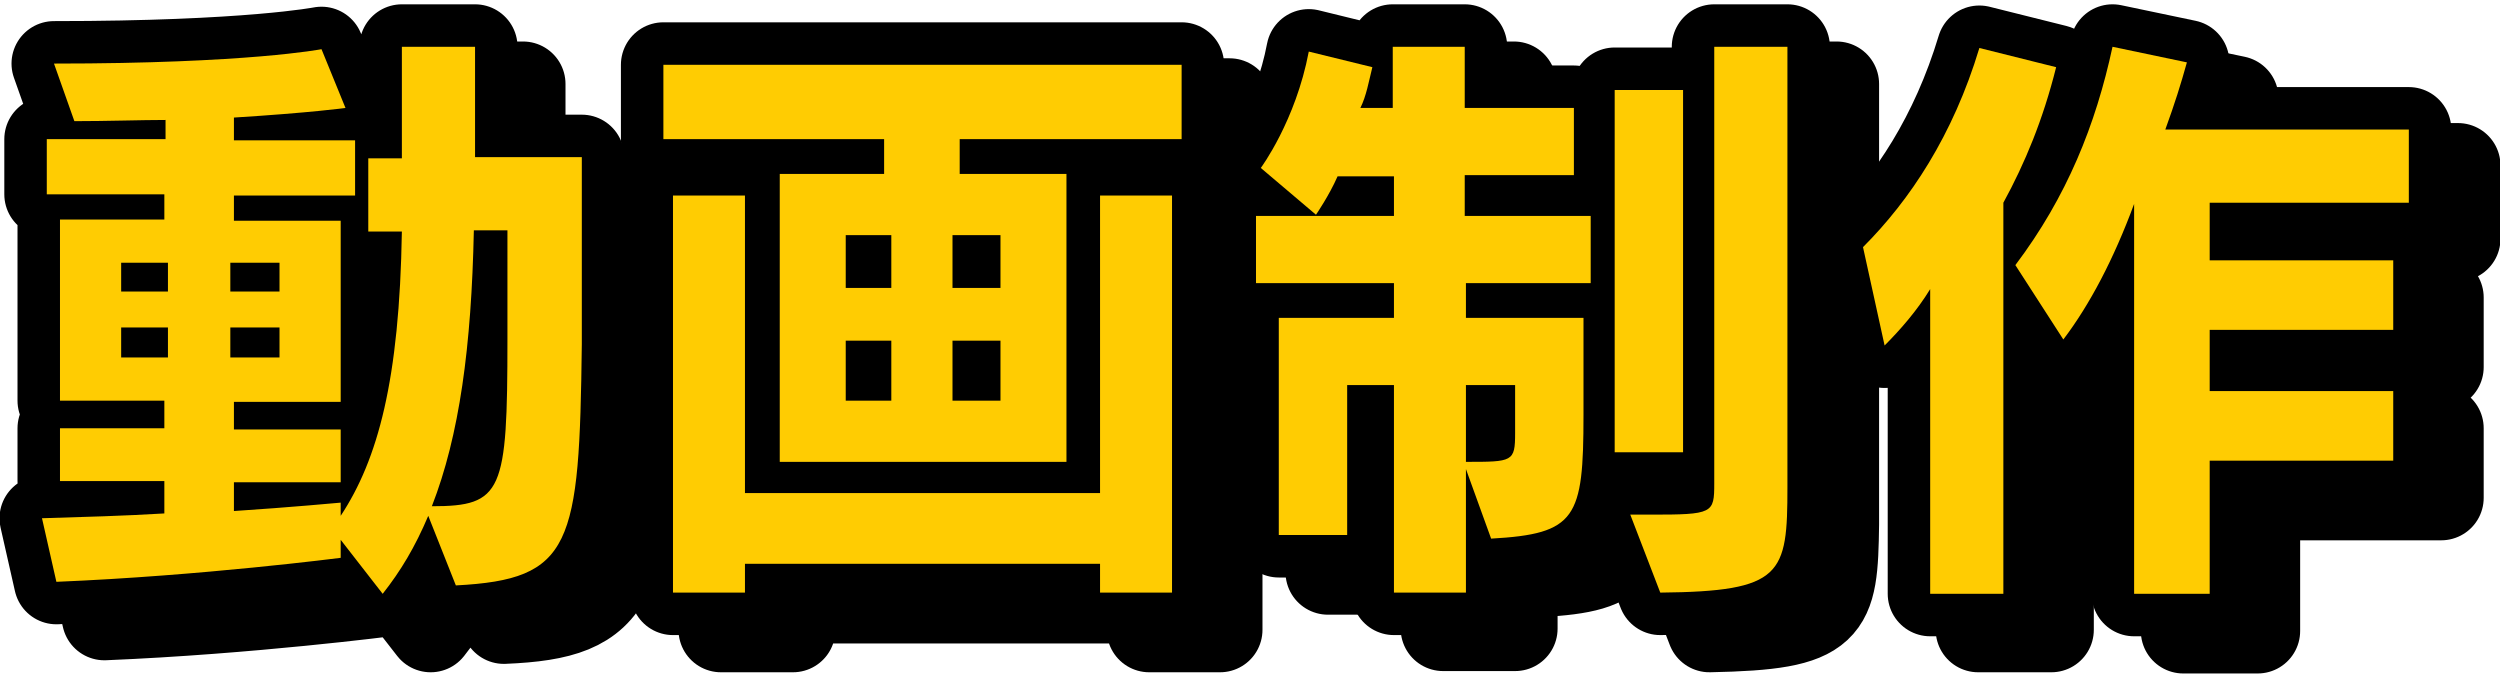
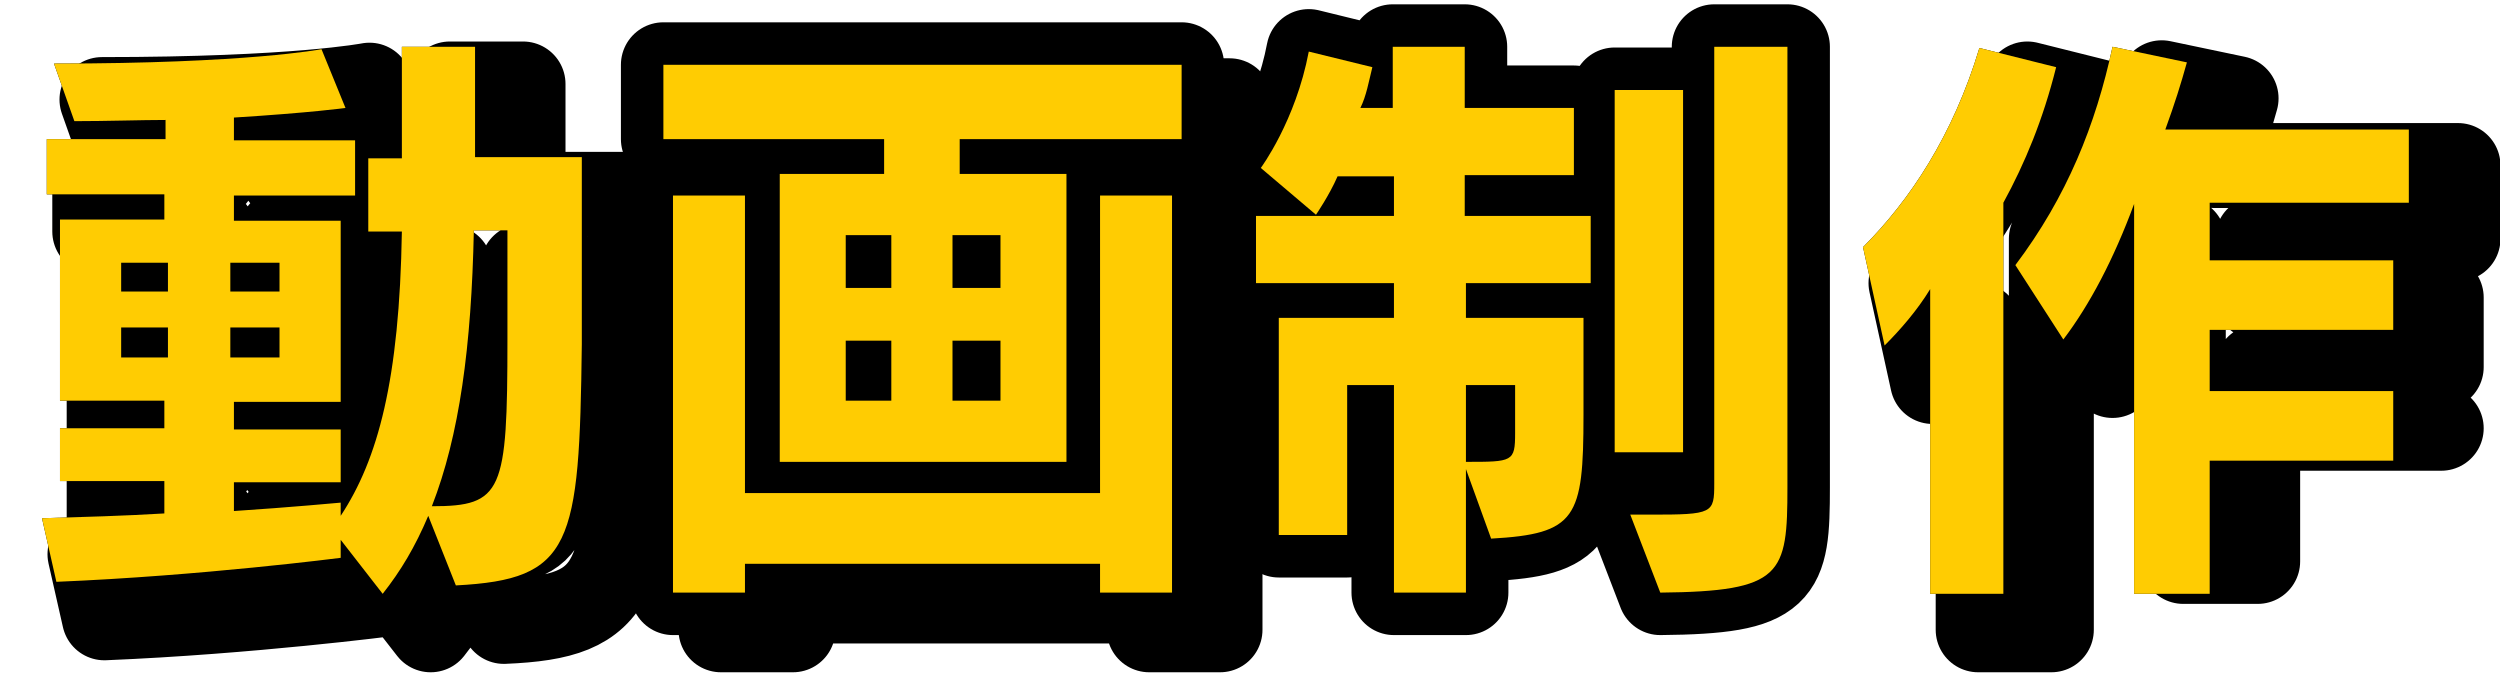
<svg xmlns="http://www.w3.org/2000/svg" version="1.1" id="レイヤー_1" x="0px" y="0px" viewBox="0 0 208.4 56.3" style="enable-background:new 0 0 208.4 56.3;" xml:space="preserve">
  <style type="text/css">
	.st0{fill:none;stroke:#000000;stroke-width:7.081;stroke-linecap:round;stroke-linejoin:round;stroke-miterlimit:10;}
	.st1{fill:#FFCC02;}
</style>
  <g>
    <g>
      <g>
        <path class="st0" d="M42,51.8L39.7,46c-1.1,2.6-2.3,4.6-3.8,6.5L32.4,48v1.5c0,0-11.6,1.5-23.7,2l-1.2-5.3     c3.4-0.1,6.9-0.2,10.2-0.4v-2.7H9.1v-4.4h8.7v-2.3H9.1V21.4h8.7v-2.1H7.9v-4.6h9.9V13c-2,0-4.9,0.1-7.6,0.1L8.5,8.3     c16.2,0,22.3-1.2,22.3-1.2l2.1,4.9c0,0-2.9,0.4-9.3,0.8v1.9h10.1v4.6H23.5v2.1h8.9v15.1h-8.9v2.3h8.9v4.4h-8.9v2.4     c4.6-0.3,8.9-0.7,8.9-0.7v1.1c3.1-4.7,4.9-11.3,5.1-23.7h-2.8v-6.1h2.8V7h6.1v9.2h8.9v6.3c0,3.5,0,6.6,0,9.3     C52.4,48.5,51.7,51.4,42,51.8z M18,25h-3.9v2.4H18V25z M18,30.3h-3.9v2.5H18V30.3z M27.4,25h-4.1v2.4h4.1V25z M27.4,30.3h-4.1     v2.5h4.1V30.3z M46.4,22.2h-2.8c-0.2,9.7-1.2,17.1-3.5,23c5.9,0,6.3-1.2,6.3-13.9C46.4,28.8,46.4,25.8,46.4,22.2z" />
        <path class="st0" d="M84,14.6v2.9h8.9v24H69.1v-24h8.7v-2.9H59.3V8.4h43.2v6.2H84z M95.8,52.5v-2.4H66.1v2.4h-6V19.4h6v24.8h29.6     V19.4h6v33.1H95.8z M78.4,22.6h-3.8V27h3.8V22.6z M78.4,31.4h-3.8v5h3.8V31.4z M87.5,22.6h-4V27h4V22.6z M87.5,31.4h-4v5h4V31.4z     " />
-         <path class="st0" d="M126.3,26.6v2.9h9.8v8.1c0,8.6-0.6,9.9-7.7,10.3l-2.1-5.8v10.3h-6V35.2h-3.9v12.5h-5.7V29.6h9.6v-2.9h-11.5     V21h11.5v-3.3h-4.7c-0.7,1.6-1.8,3.2-1.8,3.2l-4.6-3.9c0,0,2.9-3.9,4-9.7l5.3,1.3c-0.3,1.2-0.5,2.4-1,3.4h2.7V7h6v5.1h9.1v5.6     h-9.1V21h10.5v5.6H126.3z M130.4,35.2h-4.1v6.4c3.9,0,4.1,0,4.1-2.4V35.2z M138.7,40.7V10.5h5.7v30.2H138.7z M142.5,52.5     l-2.5-6.5c0.7,0,1.2,0,1.7,0c5.2,0,5.3-0.1,5.3-2.6c0-0.1,0-0.2,0-0.3V7h6.1v35c0,0.6,0,1.2,0,1.7C153,51,152.7,52.3,142.5,52.5z     " />
-         <path class="st0" d="M171,19.9v32.6h-6.1V27.1c-1.1,1.8-2.5,3.4-3.8,4.7l-1.8-8.2c3.9-3.9,7.5-9.3,9.7-16.6l6.4,1.6     C174.4,13,172.8,16.6,171,19.9z M188.2,19.9v4.9h15.3v5.8h-15.3v5.1h15.3v5.8h-15.3v11.1H182V20c-1.7,4.6-3.7,8.4-5.9,11.3     l-4-6.2c4.3-5.7,6.7-11.7,8.1-18.2l6.2,1.3c-0.5,1.8-1,3.4-1.8,5.6h20.3v6.1H188.2z" />
+         <path class="st0" d="M171,19.9v32.6h-6.1V27.1c-1.1,1.8-2.5,3.4-3.8,4.7l-1.8-8.2c3.9-3.9,7.5-9.3,9.7-16.6l6.4,1.6     C174.4,13,172.8,16.6,171,19.9z M188.2,19.9v4.9h15.3v5.8h-15.3v5.1h15.3h-15.3v11.1H182V20c-1.7,4.6-3.7,8.4-5.9,11.3     l-4-6.2c4.3-5.7,6.7-11.7,8.1-18.2l6.2,1.3c-0.5,1.8-1,3.4-1.8,5.6h20.3v6.1H188.2z" />
      </g>
      <g>
-         <path class="st0" d="M38,48.8L35.7,43c-1.1,2.6-2.3,4.6-3.8,6.5L28.4,45v1.5c0,0-11.6,1.5-23.7,2l-1.2-5.3     c3.4-0.1,6.9-0.2,10.2-0.4v-2.7H5v-4.4h8.7v-2.3H5V18.3h8.7v-2.1H3.9v-4.6h9.9V10c-2,0-4.9,0.1-7.6,0.1L4.5,5.3     c16.2,0,22.3-1.2,22.3-1.2L28.8,9c0,0-2.9,0.4-9.3,0.8v1.9h10.1v4.6H19.5v2.1h8.9v15.1h-8.9v2.3h8.9v4.4h-8.9v2.4     c4.6-0.3,8.9-0.7,8.9-0.7v1.1c3.1-4.7,4.9-11.3,5.1-23.7h-2.8v-6.1h2.8V3.9h6.1v9.2h8.9v6.3c0,3.5,0,6.6,0,9.3     C48.3,45.5,47.7,48.3,38,48.8z M14,21.9h-3.9v2.4H14V21.9z M14,27.3h-3.9v2.5H14V27.3z M23.3,21.9h-4.1v2.4h4.1V21.9z M23.3,27.3     h-4.1v2.5h4.1V27.3z M42.3,19.2h-2.8c-0.2,9.7-1.2,17.1-3.5,23c5.9,0,6.3-1.2,6.3-13.9C42.3,25.8,42.3,22.7,42.3,19.2z" />
        <path class="st0" d="M80,11.6v2.9h8.9v24H65v-24h8.7v-2.9H55.3V5.4h43.2v6.2H80z M91.7,49.4V47H62.1v2.4h-6V16.3h6v24.8h29.6     V16.3h6v33.1H91.7z M74.3,19.6h-3.8V24h3.8V19.6z M74.3,28.4h-3.8v5h3.8V28.4z M83.4,19.6h-4V24h4V19.6z M83.4,28.4h-4v5h4V28.4z     " />
        <path class="st0" d="M122.2,23.6v2.9h9.8v8.1c0,8.6-0.6,9.9-7.7,10.3l-2.1-5.8v10.3h-6V32.1h-3.9v12.5h-5.7V26.5h9.6v-2.9h-11.5     V18h11.5v-3.3h-4.7c-0.7,1.6-1.8,3.2-1.8,3.2l-4.6-3.9c0,0,2.9-3.9,4-9.7l5.3,1.3c-0.3,1.2-0.5,2.4-1,3.4h2.7V3.9h6V9h9.1v5.6     h-9.1V18h10.5v5.6H122.2z M126.3,32.1h-4.1v6.4c3.9,0,4.1,0,4.1-2.4V32.1z M134.6,37.7V7.5h5.7v30.2H134.6z M138.4,49.4l-2.5-6.5     c0.7,0,1.2,0,1.7,0c5.2,0,5.3-0.1,5.3-2.6c0-0.1,0-0.2,0-0.3V3.9h6.1v35c0,0.6,0,1.2,0,1.7C149,47.9,148.6,49.3,138.4,49.4z" />
-         <path class="st0" d="M167,16.9v32.6h-6.1V24.1c-1.1,1.8-2.5,3.4-3.8,4.7l-1.8-8.2c3.9-3.9,7.5-9.3,9.7-16.6l6.4,1.6     C170.3,10,168.8,13.6,167,16.9z M184.2,16.8v4.9h15.3v5.8h-15.3v5.1h15.3v5.8h-15.3v11.1h-6.3V17c-1.7,4.6-3.7,8.4-5.9,11.3     l-4-6.2c4.3-5.7,6.7-11.7,8.1-18.2l6.2,1.3c-0.5,1.8-1,3.4-1.8,5.6h20.3v6.1H184.2z" />
      </g>
    </g>
    <g>
      <path d="M38,48.8L35.7,43c-1.1,2.6-2.3,4.6-3.8,6.5L28.4,45v1.5c0,0-11.6,1.5-23.7,2l-1.2-5.3c3.4-0.1,6.9-0.2,10.2-0.4v-2.7H5    v-4.4h8.7v-2.3H5V18.3h8.7v-2.1H3.9v-4.6h9.9V10c-2,0-4.9,0.1-7.6,0.1L4.5,5.3c16.2,0,22.3-1.2,22.3-1.2L28.8,9    c0,0-2.9,0.4-9.3,0.8v1.9h10.1v4.6H19.5v2.1h8.9v15.1h-8.9v2.3h8.9v4.4h-8.9v2.4c4.6-0.3,8.9-0.7,8.9-0.7v1.1    c3.1-4.7,4.9-11.3,5.1-23.7h-2.8v-6.1h2.8V3.9h6.1v9.2h8.9v6.3c0,3.5,0,6.6,0,9.3C48.3,45.5,47.7,48.3,38,48.8z M14,21.9h-3.9v2.4    H14V21.9z M14,27.3h-3.9v2.5H14V27.3z M23.3,21.9h-4.1v2.4h4.1V21.9z M23.3,27.3h-4.1v2.5h4.1V27.3z M42.3,19.2h-2.8    c-0.2,9.7-1.2,17.1-3.5,23c5.9,0,6.3-1.2,6.3-13.9C42.3,25.8,42.3,22.7,42.3,19.2z" />
-       <path d="M80,11.6v2.9h8.9v24H65v-24h8.7v-2.9H55.3V5.4h43.2v6.2H80z M91.7,49.4V47H62.1v2.4h-6V16.3h6v24.8h29.6V16.3h6v33.1H91.7    z M74.3,19.6h-3.8V24h3.8V19.6z M74.3,28.4h-3.8v5h3.8V28.4z M83.4,19.6h-4V24h4V19.6z M83.4,28.4h-4v5h4V28.4z" />
-       <path d="M122.2,23.6v2.9h9.8v8.1c0,8.6-0.6,9.9-7.7,10.3l-2.1-5.8v10.3h-6V32.1h-3.9v12.5h-5.7V26.5h9.6v-2.9h-11.5V18h11.5v-3.3    h-4.7c-0.7,1.6-1.8,3.2-1.8,3.2l-4.6-3.9c0,0,2.9-3.9,4-9.7l5.3,1.3c-0.3,1.2-0.5,2.4-1,3.4h2.7V3.9h6V9h9.1v5.6h-9.1V18h10.5v5.6    H122.2z M126.3,32.1h-4.1v6.4c3.9,0,4.1,0,4.1-2.4V32.1z M134.6,37.7V7.5h5.7v30.2H134.6z M138.4,49.4l-2.5-6.5c0.7,0,1.2,0,1.7,0    c5.2,0,5.3-0.1,5.3-2.6c0-0.1,0-0.2,0-0.3V3.9h6.1v35c0,0.6,0,1.2,0,1.7C149,47.9,148.6,49.3,138.4,49.4z" />
      <path d="M167,16.9v32.6h-6.1V24.1c-1.1,1.8-2.5,3.4-3.8,4.7l-1.8-8.2c3.9-3.9,7.5-9.3,9.7-16.6l6.4,1.6    C170.3,10,168.8,13.6,167,16.9z M184.2,16.8v4.9h15.3v5.8h-15.3v5.1h15.3v5.8h-15.3v11.1h-6.3V17c-1.7,4.6-3.7,8.4-5.9,11.3    l-4-6.2c4.3-5.7,6.7-11.7,8.1-18.2l6.2,1.3c-0.5,1.8-1,3.4-1.8,5.6h20.3v6.1H184.2z" />
    </g>
    <g>
      <path class="st1" d="M38,48.8L35.7,43c-1.1,2.6-2.3,4.6-3.8,6.5L28.4,45v1.5c0,0-11.6,1.5-23.7,2l-1.2-5.3    c3.4-0.1,6.9-0.2,10.2-0.4v-2.7H5v-4.4h8.7v-2.3H5V18.3h8.7v-2.1H3.9v-4.6h9.9V10c-2,0-4.9,0.1-7.6,0.1L4.5,5.3    c16.2,0,22.3-1.2,22.3-1.2L28.8,9c0,0-2.9,0.4-9.3,0.8v1.9h10.1v4.6H19.5v2.1h8.9v15.1h-8.9v2.3h8.9v4.4h-8.9v2.4    c4.6-0.3,8.9-0.7,8.9-0.7v1.1c3.1-4.7,4.9-11.3,5.1-23.7h-2.8v-6.1h2.8V3.9h6.1v9.2h8.9v6.3c0,3.5,0,6.6,0,9.3    C48.3,45.5,47.7,48.3,38,48.8z M14,21.9h-3.9v2.4H14V21.9z M14,27.3h-3.9v2.5H14V27.3z M23.3,21.9h-4.1v2.4h4.1V21.9z M23.3,27.3    h-4.1v2.5h4.1V27.3z M42.3,19.2h-2.8c-0.2,9.7-1.2,17.1-3.5,23c5.9,0,6.3-1.2,6.3-13.9C42.3,25.8,42.3,22.7,42.3,19.2z" />
      <path class="st1" d="M80,11.6v2.9h8.9v24H65v-24h8.7v-2.9H55.3V5.4h43.2v6.2H80z M91.7,49.4V47H62.1v2.4h-6V16.3h6v24.8h29.6V16.3    h6v33.1H91.7z M74.3,19.6h-3.8V24h3.8V19.6z M74.3,28.4h-3.8v5h3.8V28.4z M83.4,19.6h-4V24h4V19.6z M83.4,28.4h-4v5h4V28.4z" />
      <path class="st1" d="M122.2,23.6v2.9h9.8v8.1c0,8.6-0.6,9.9-7.7,10.3l-2.1-5.8v10.3h-6V32.1h-3.9v12.5h-5.7V26.5h9.6v-2.9h-11.5    V18h11.5v-3.3h-4.7c-0.7,1.6-1.8,3.2-1.8,3.2l-4.6-3.9c0,0,2.9-3.9,4-9.7l5.3,1.3c-0.3,1.2-0.5,2.4-1,3.4h2.7V3.9h6V9h9.1v5.6    h-9.1V18h10.5v5.6H122.2z M126.3,32.1h-4.1v6.4c3.9,0,4.1,0,4.1-2.4V32.1z M134.6,37.7V7.5h5.7v30.2H134.6z M138.4,49.4l-2.5-6.5    c0.7,0,1.2,0,1.7,0c5.2,0,5.3-0.1,5.3-2.6c0-0.1,0-0.2,0-0.3V3.9h6.1v35c0,0.6,0,1.2,0,1.7C149,47.9,148.6,49.3,138.4,49.4z" />
      <path class="st1" d="M167,16.9v32.6h-6.1V24.1c-1.1,1.8-2.5,3.4-3.8,4.7l-1.8-8.2c3.9-3.9,7.5-9.3,9.7-16.6l6.4,1.6    C170.3,10,168.8,13.6,167,16.9z M184.2,16.8v4.9h15.3v5.8h-15.3v5.1h15.3v5.8h-15.3v11.1h-6.3V17c-1.7,4.6-3.7,8.4-5.9,11.3    l-4-6.2c4.3-5.7,6.7-11.7,8.1-18.2l6.2,1.3c-0.5,1.8-1,3.4-1.8,5.6h20.3v6.1H184.2z" />
    </g>
  </g>
</svg>